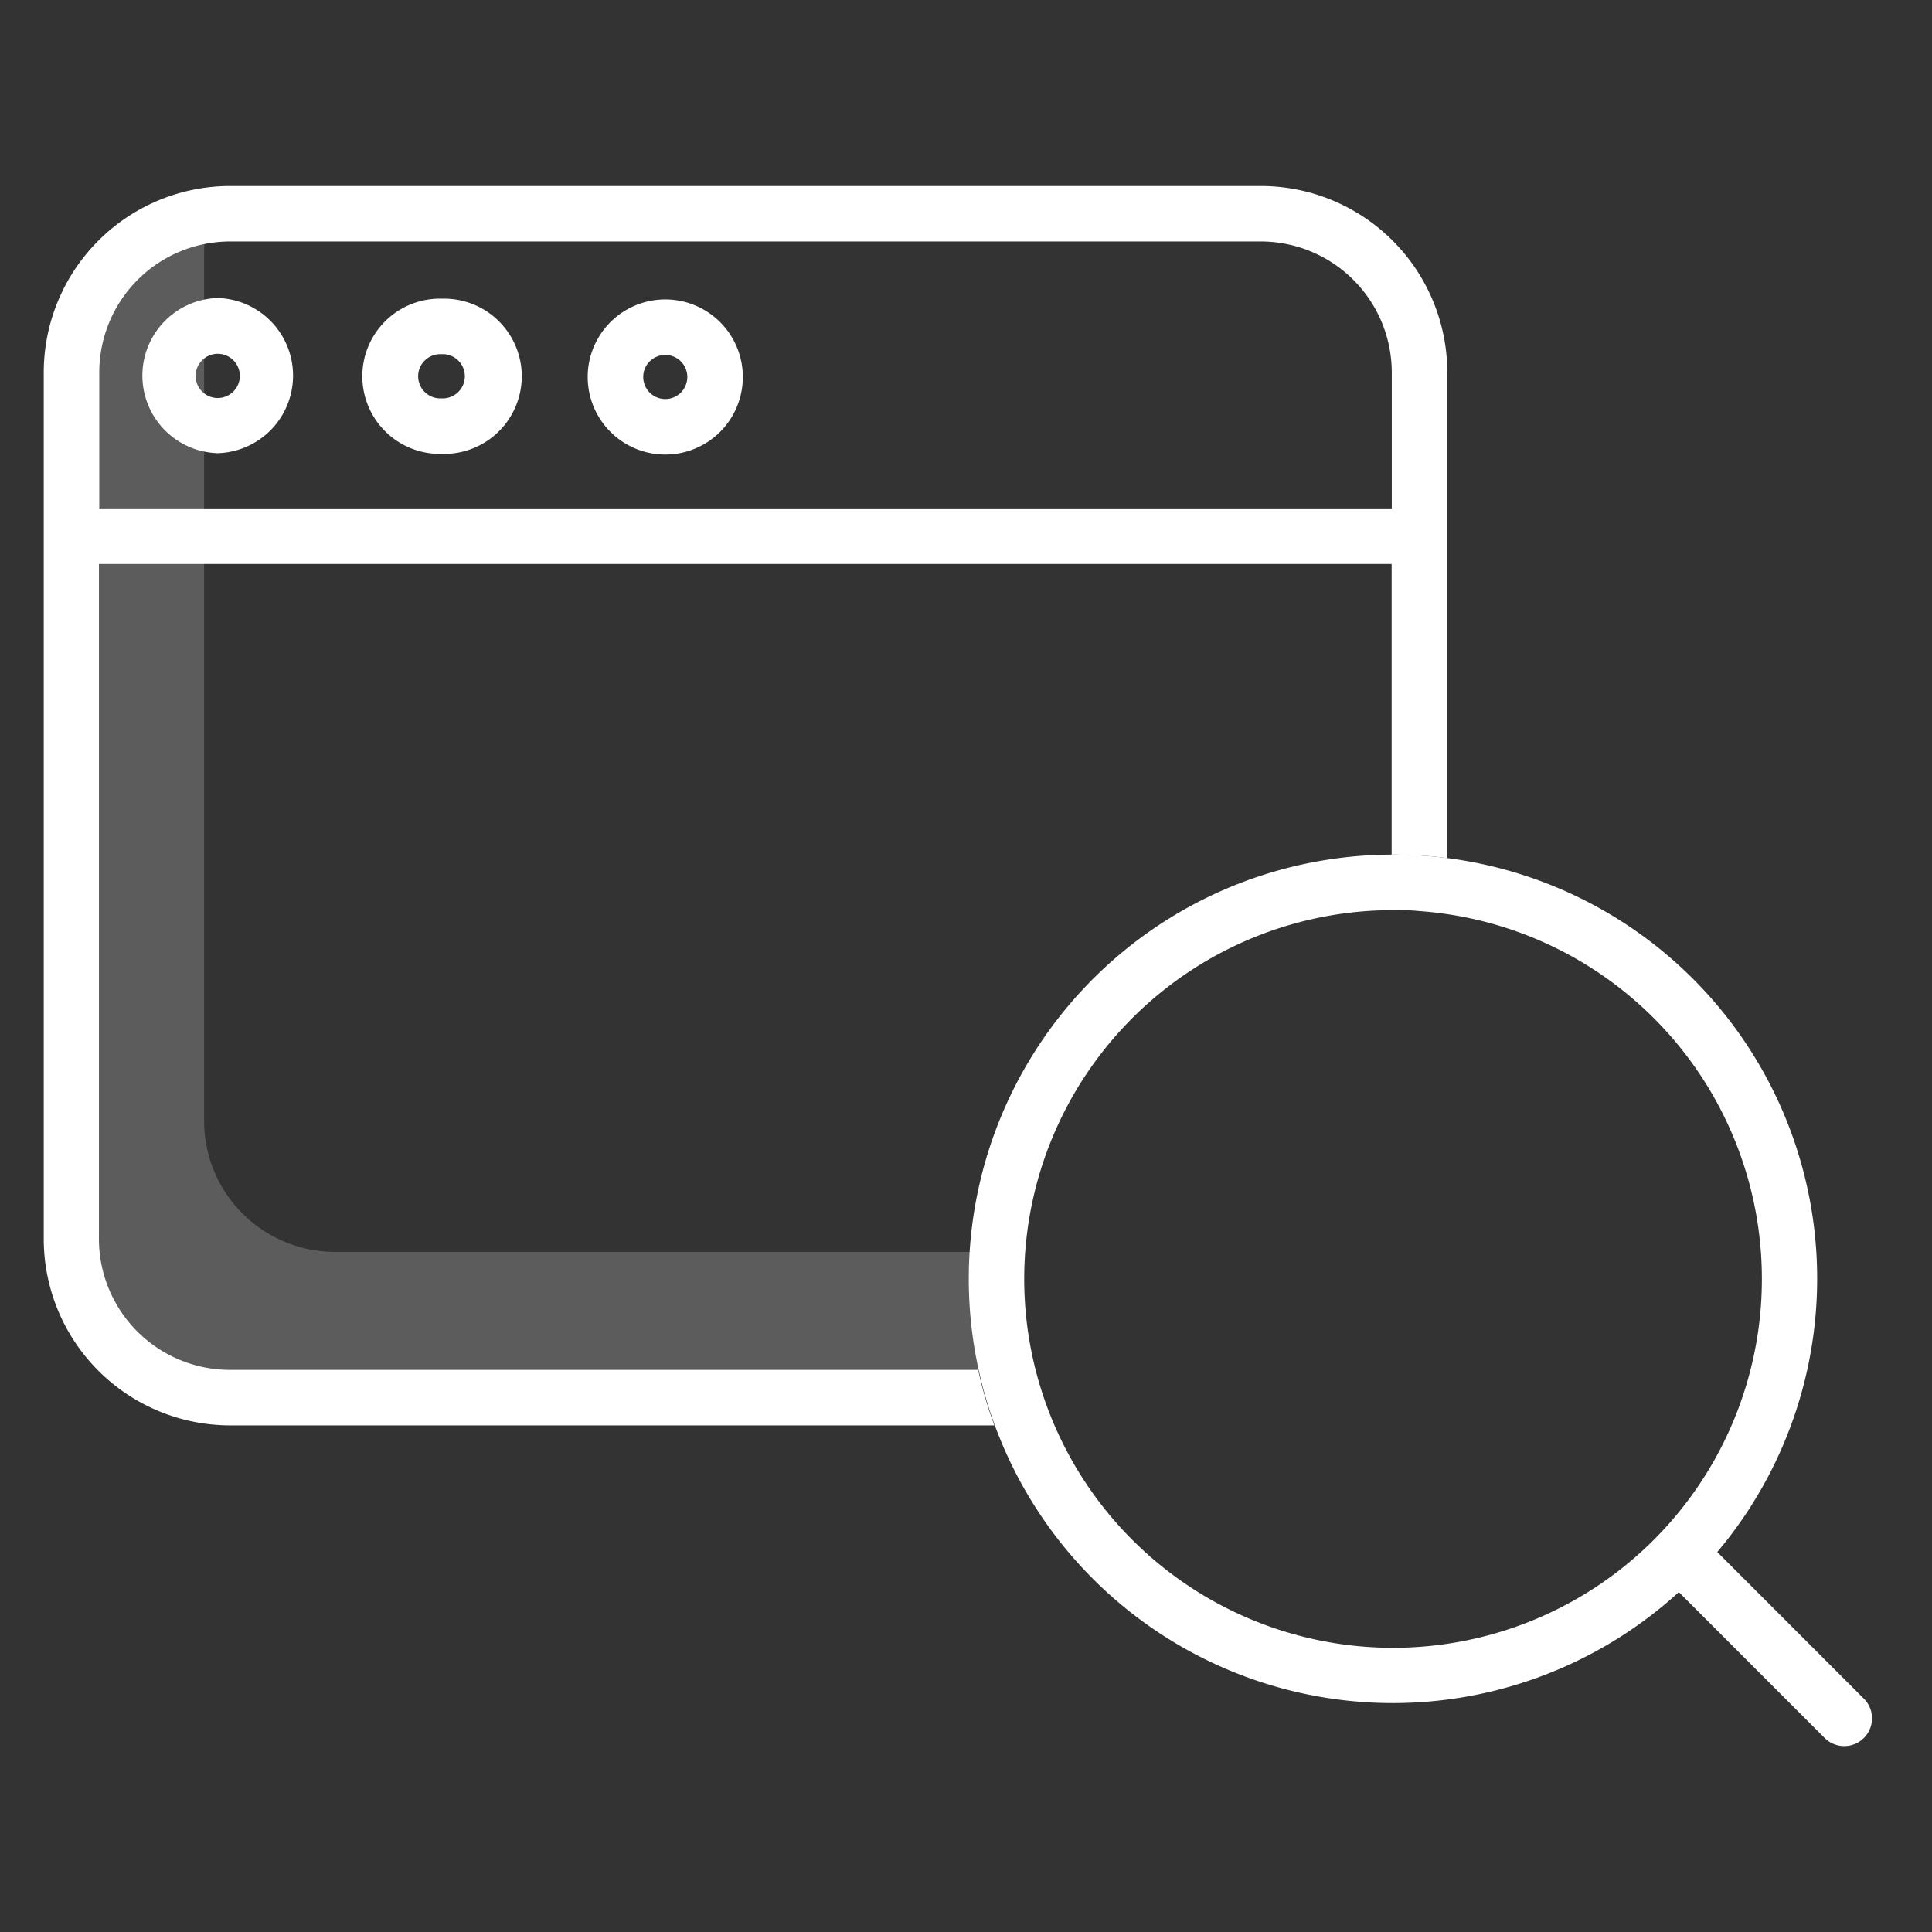
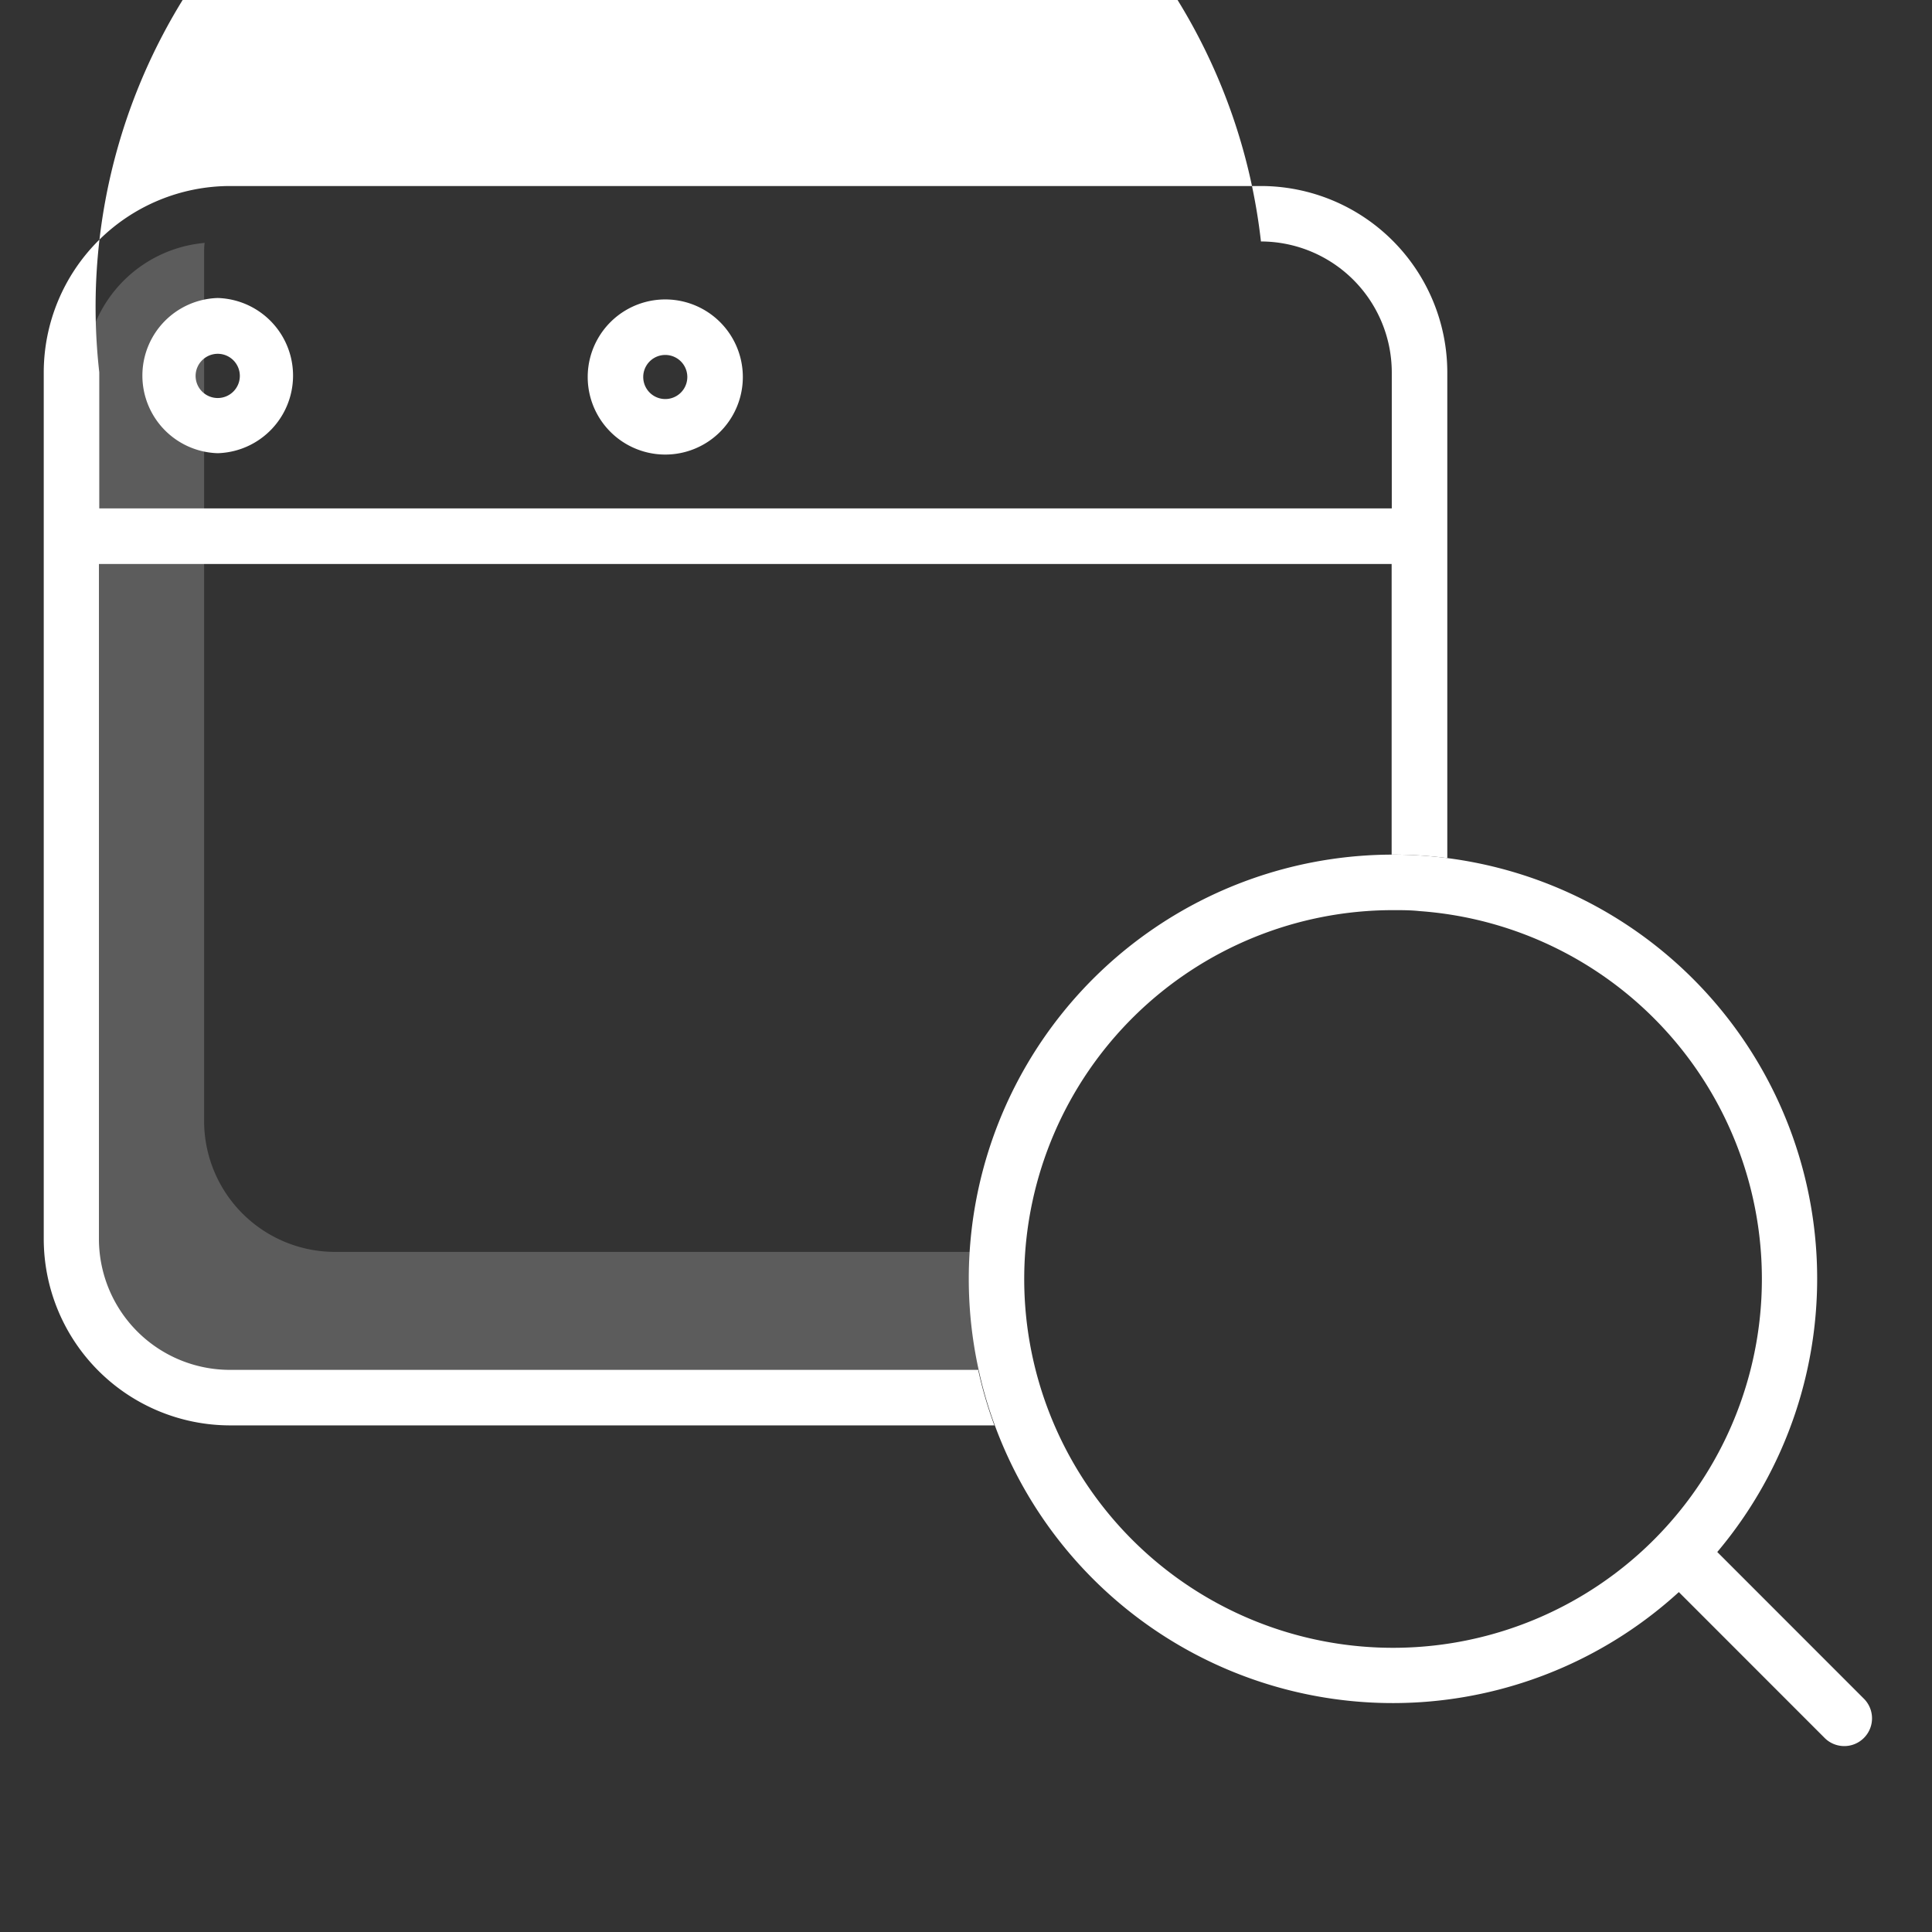
<svg xmlns="http://www.w3.org/2000/svg" id="Layer_1" data-name="Layer 1" viewBox="0 0 283.96 283.96">
  <rect x="0" y="0" width="283.96" height="283.96" fill="#333333" stroke="none" />
  <defs>
    <style>.cls-1,.cls-2{fill:#fff;}.cls-1{opacity:0.2;}</style>
  </defs>
  <path class="cls-1" d="M49.24,184A19.25,19.25,0,0,1,30,164.75V37.37c0-.57,0-1.12.08-1.67A19.24,19.24,0,0,0,12.53,54.85V182.23a19.24,19.24,0,0,0,19.23,19.23H145.17V184Z" />
-   <path class="cls-2" d="M212.72,54.72v71.4a62.76,62.76,0,0,0-8-.51h-.18V82.89h-190v99.22a19.26,19.26,0,0,0,19.23,19.23h110a61,61,0,0,0,2.38,8.16H33.82A27.42,27.42,0,0,1,6.43,182.11V54.72A27.42,27.42,0,0,1,33.82,27.34H185.33A27.42,27.42,0,0,1,212.72,54.72Zm-8.16,20v-20a19.27,19.27,0,0,0-19.23-19.23H33.82A19.26,19.26,0,0,0,14.59,54.72v20Z" />
+   <path class="cls-2" d="M212.72,54.72v71.4a62.76,62.76,0,0,0-8-.51h-.18V82.89h-190v99.22a19.26,19.26,0,0,0,19.23,19.23h110a61,61,0,0,0,2.38,8.16H33.82A27.42,27.42,0,0,1,6.43,182.11V54.72A27.42,27.42,0,0,1,33.82,27.34H185.33A27.42,27.42,0,0,1,212.72,54.72Zm-8.16,20v-20a19.27,19.27,0,0,0-19.23-19.23A19.26,19.26,0,0,0,14.59,54.72v20Z" />
  <path class="cls-2" d="M146.22,209.5A62.32,62.32,0,0,0,246.75,234l21.43,21.44a4.08,4.08,0,1,0,5.77-5.77L252.4,228.11a62.32,62.32,0,0,0-47.66-102.5h-.18a62.35,62.35,0,0,0-60.72,75.73A61,61,0,0,0,146.22,209.5Zm58.52-75.73c1.31,0,2.61,0,3.9.14a54.21,54.21,0,1,1-3.9-.14Z" />
  <path class="cls-2" d="M97.78,66.81h0a11.4,11.4,0,0,0,0-22.8h0a11.4,11.4,0,0,0,0,22.8Zm0-14.64h0a3.24,3.24,0,0,1,0,6.48h0a3.24,3.24,0,1,1,0-6.48Z" />
-   <path class="cls-2" d="M64.89,66.71h0A11.41,11.41,0,1,0,65,43.9h0a11.41,11.41,0,1,0,0,22.81Zm0-14.65h0a3.25,3.25,0,1,1,0,6.49h0a3.25,3.25,0,1,1,0-6.49Z" />
  <path class="cls-2" d="M32,66.61h0a11.41,11.41,0,0,0,0-22.81h0a11.41,11.41,0,0,0,0,22.81ZM32,52h0a3.25,3.25,0,1,1-3.25,3.25A3.26,3.26,0,0,1,32,52Z" />
</svg>